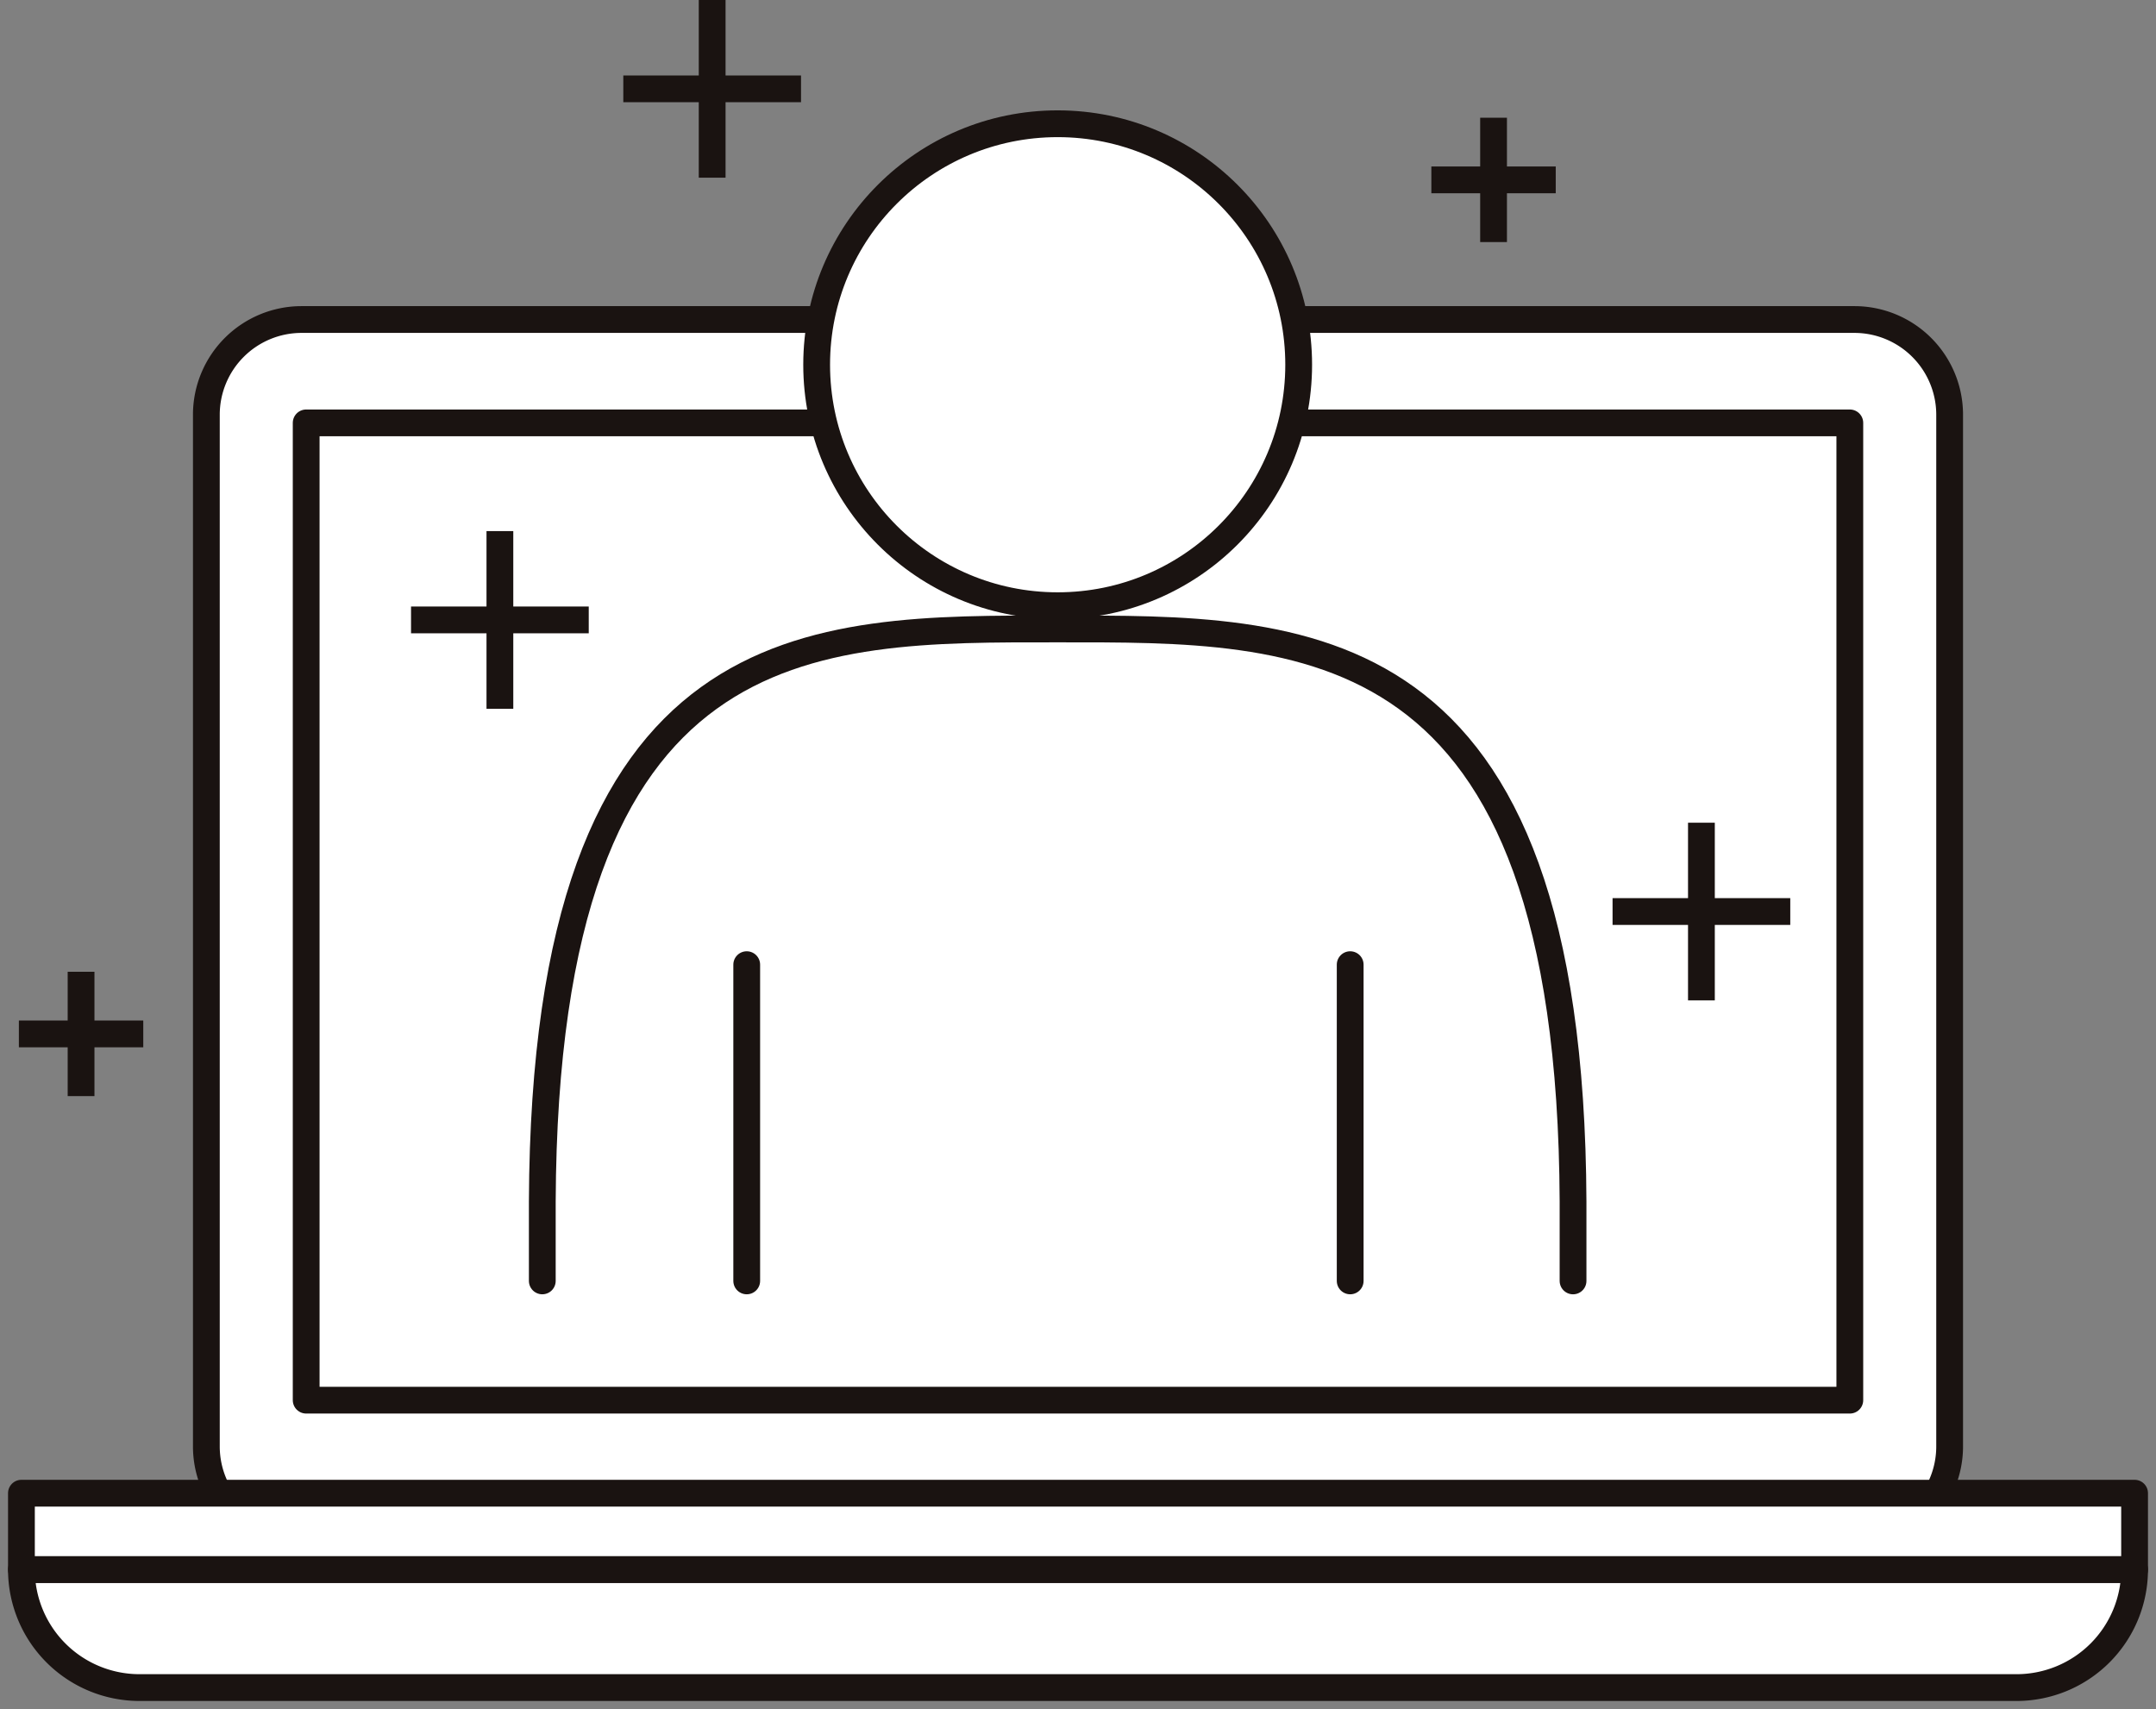
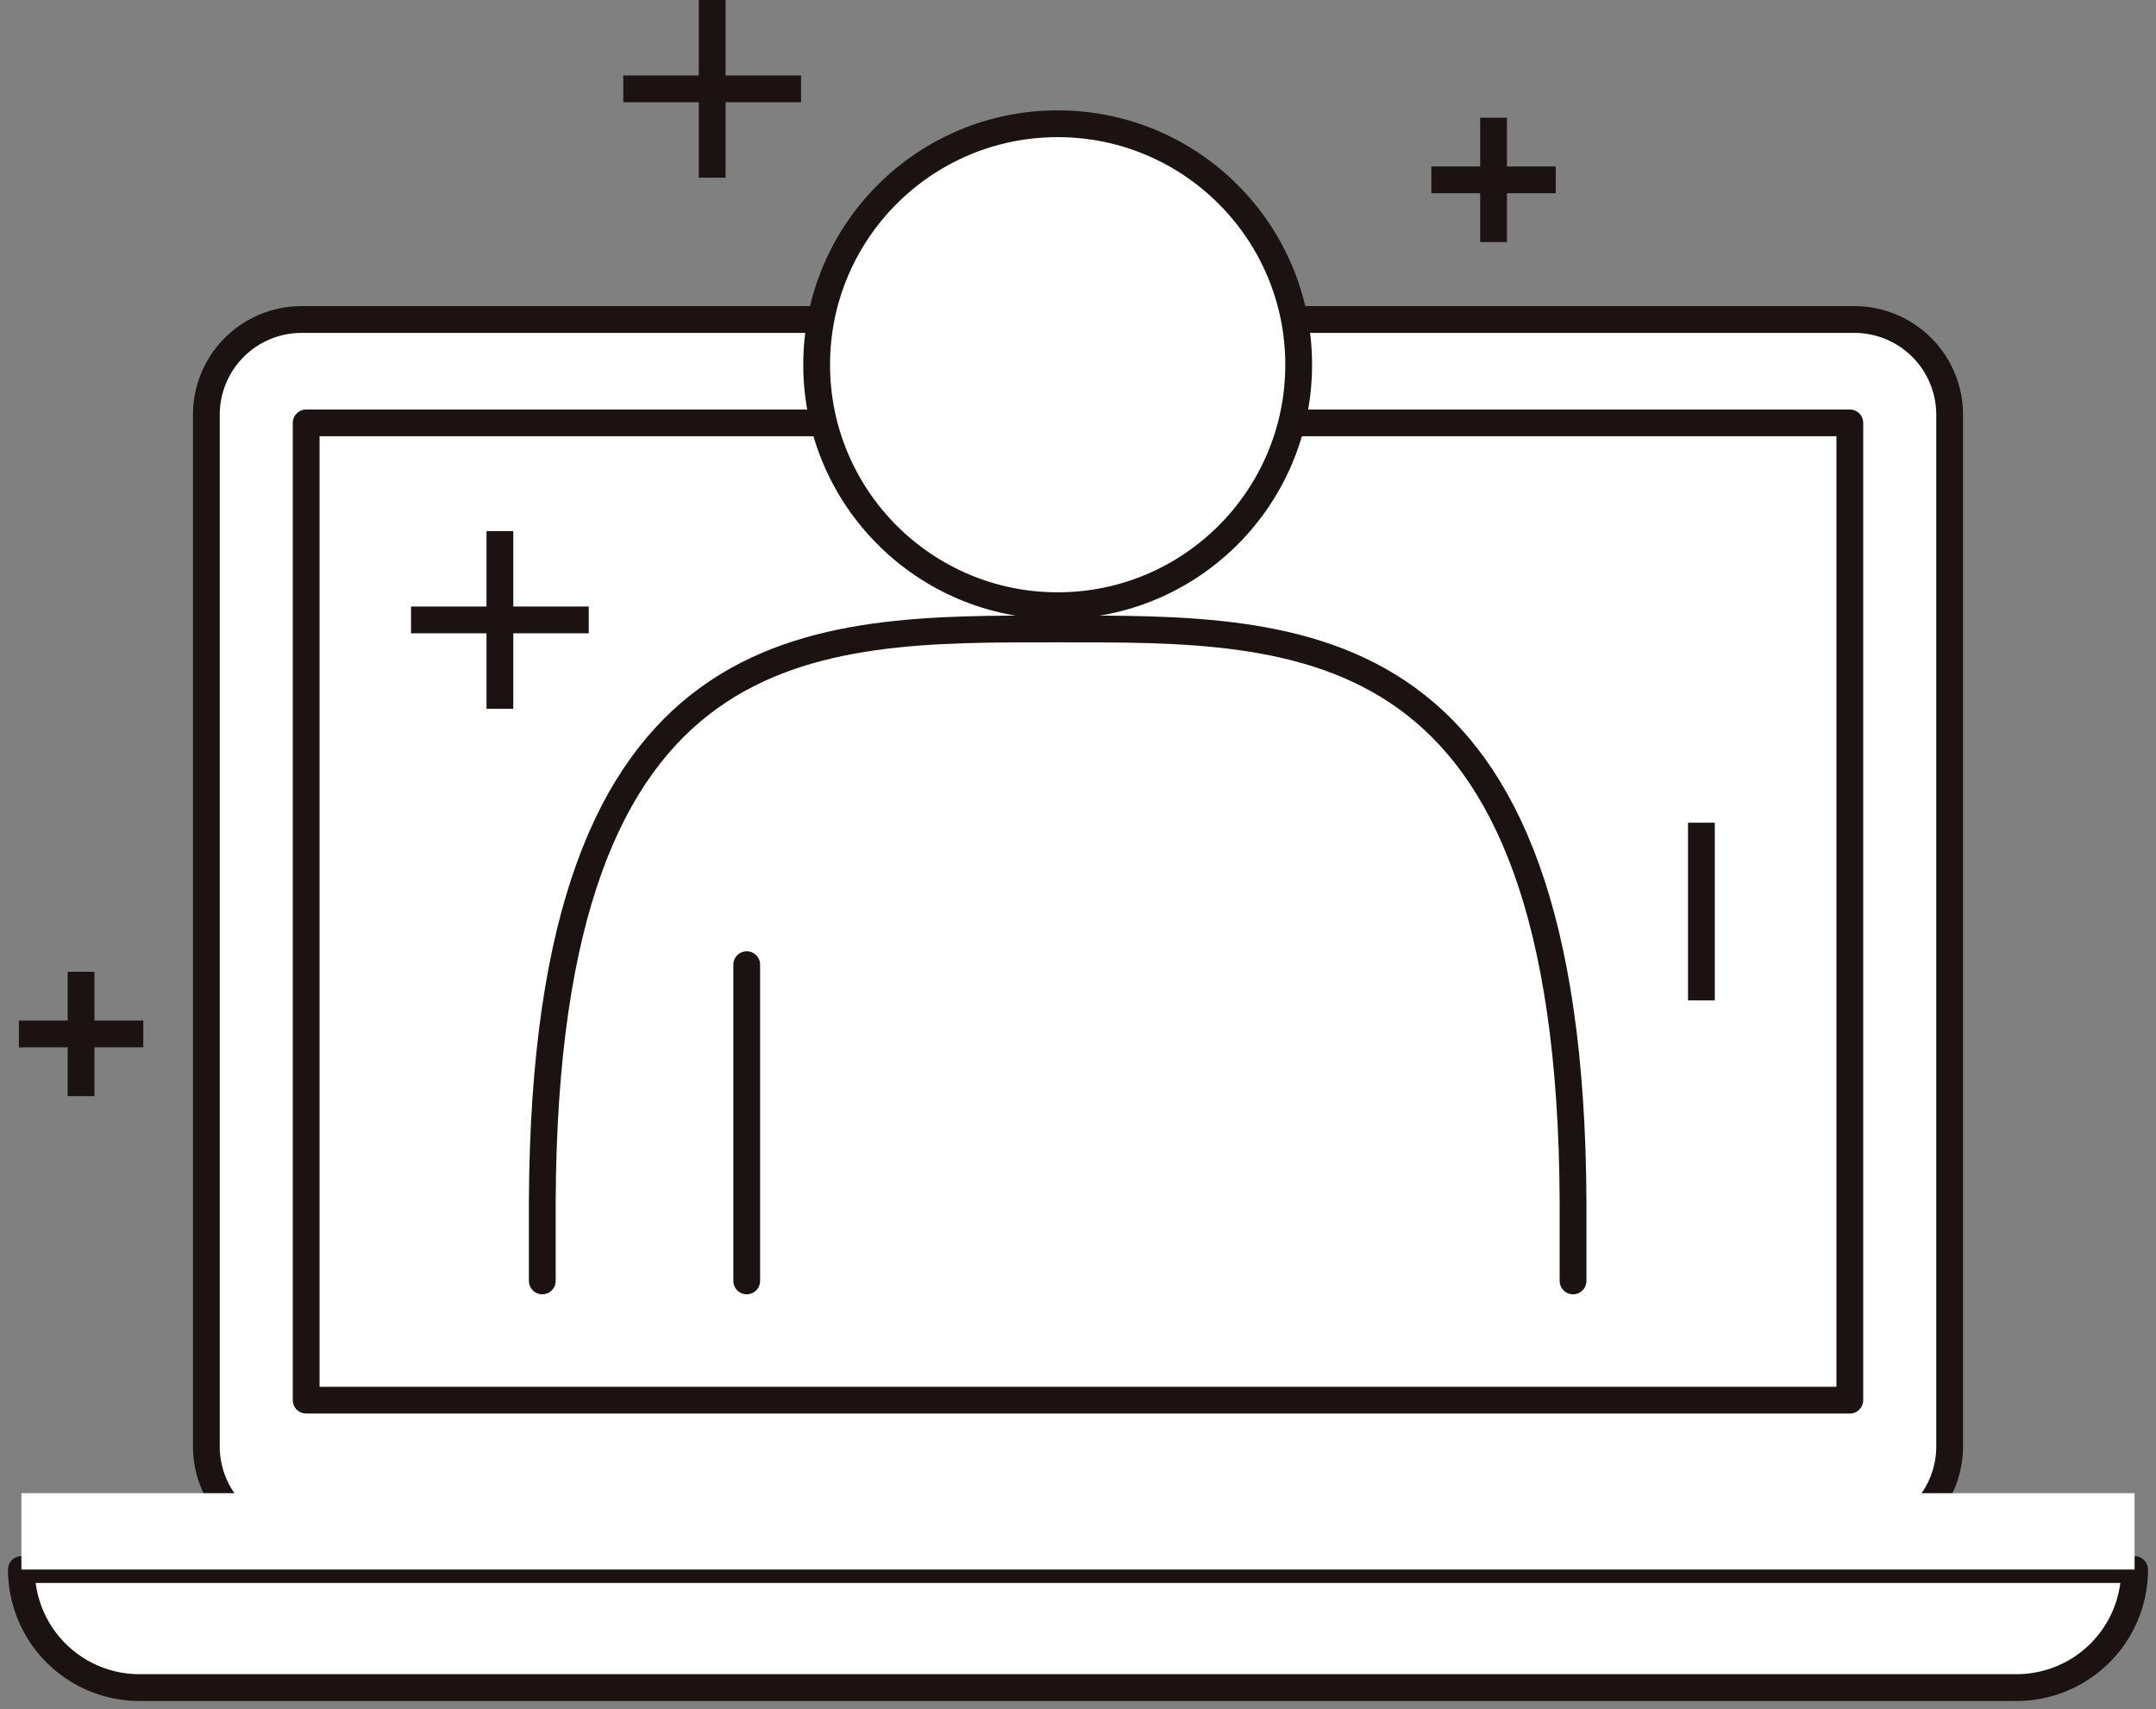
<svg xmlns="http://www.w3.org/2000/svg" width="159.704" height="126.613" viewBox="0 0 159.704 126.613">
  <rect x="0" y="0" width="159.704" height="126.613" fill="#808080" stroke="none" />
  <defs>
    <clipPath id="clip-path">
      <rect id="長方形_67" data-name="長方形 67" width="159.704" height="126.613" fill="none" />
    </clipPath>
  </defs>
  <g id="グループ_44" data-name="グループ 44" transform="translate(0)">
    <g id="グループ_43" data-name="グループ 43" transform="translate(0 0)" clip-path="url(#clip-path)">
-       <path id="長方形_61" data-name="長方形 61" d="M7.055,0H122.077a7.055,7.055,0,0,1,7.055,7.055V83.49a7.054,7.054,0,0,1-7.054,7.054H7.055A7.055,7.055,0,0,1,0,83.489V7.055A7.055,7.055,0,0,1,7.055,0Z" transform="translate(15.286 23.672)" fill="#fff" />
+       <path id="長方形_61" data-name="長方形 61" d="M7.055,0H122.077a7.055,7.055,0,0,1,7.055,7.055V83.49a7.054,7.054,0,0,1-7.054,7.054H7.055A7.055,7.055,0,0,1,0,83.489V7.055A7.055,7.055,0,0,1,7.055,0" transform="translate(15.286 23.672)" fill="#fff" />
      <path id="長方形_62" data-name="長方形 62" d="M7.055,0H122.077a7.055,7.055,0,0,1,7.055,7.055V83.49a7.054,7.054,0,0,1-7.054,7.054H7.055A7.055,7.055,0,0,1,0,83.489V7.055A7.055,7.055,0,0,1,7.055,0Z" transform="translate(15.286 23.672)" fill="none" stroke="#1a1311" stroke-linejoin="round" stroke-width="1.984" />
      <rect id="長方形_63" data-name="長方形 63" width="114.344" height="72.403" transform="translate(22.68 31.33)" fill="#fff" />
      <rect id="長方形_64" data-name="長方形 64" width="114.344" height="72.403" transform="translate(22.68 31.33)" fill="none" stroke="#1a1311" stroke-linejoin="round" stroke-width="1.984" />
      <path id="パス_54" data-name="パス 54" d="M148.777,81.445a8.745,8.745,0,0,0,8.746-8.744H.992a8.745,8.745,0,0,0,8.744,8.744Z" transform="translate(0.595 43.581)" fill="#fff" />
      <path id="パス_55" data-name="パス 55" d="M148.777,81.445a8.745,8.745,0,0,0,8.746-8.744H.992a8.745,8.745,0,0,0,8.744,8.744Z" transform="translate(0.595 43.581)" fill="none" stroke="#1a1311" stroke-linejoin="round" stroke-width="1.984" />
      <rect id="長方形_65" data-name="長方形 65" width="156.531" height="5.656" transform="translate(1.587 110.625)" fill="#fff" />
-       <rect id="長方形_66" data-name="長方形 66" width="156.531" height="5.656" transform="translate(1.587 110.625)" fill="none" stroke="#1a1311" stroke-linejoin="round" stroke-width="1.984" />
      <path id="パス_56" data-name="パス 56" d="M101.467,77.434V71.562c-.173-42.926-19.984-42.429-38.176-42.429s-38-.5-38.176,42.427v5.873" transform="translate(15.055 17.464)" fill="#fff" />
      <path id="パス_57" data-name="パス 57" d="M101.467,77.434V71.562c-.173-42.926-19.984-42.429-38.176-42.429s-38-.5-38.176,42.427v5.873" transform="translate(15.055 17.464)" fill="none" stroke="#1a1311" stroke-linecap="round" stroke-linejoin="round" stroke-width="1.984" />
      <path id="パス_58" data-name="パス 58" d="M73.527,23.585A17.853,17.853,0,1,1,55.674,5.732,17.852,17.852,0,0,1,73.527,23.585" transform="translate(22.672 3.436)" fill="#fff" />
      <circle id="楕円形_24" data-name="楕円形 24" cx="17.853" cy="17.853" r="17.853" transform="translate(60.493 9.168)" fill="none" stroke="#1a1311" stroke-linecap="round" stroke-linejoin="round" stroke-width="1.984" />
      <line id="線_37" data-name="線 37" y2="23.429" transform="translate(55.313 71.468)" fill="#fff" />
      <line id="線_38" data-name="線 38" y2="23.429" transform="translate(55.313 71.468)" fill="none" stroke="#1a1311" stroke-linecap="round" stroke-linejoin="round" stroke-width="1.984" />
-       <line id="線_39" data-name="線 39" y2="23.429" transform="translate(100.014 71.468)" fill="#fff" />
-       <line id="線_40" data-name="線 40" y2="23.429" transform="translate(100.014 71.468)" fill="none" stroke="#1a1311" stroke-linecap="round" stroke-linejoin="round" stroke-width="1.984" />
      <line id="線_41" data-name="線 41" x2="9.214" transform="translate(106.026 13.327)" fill="none" stroke="#1a1311" stroke-linejoin="round" stroke-width="1.984" />
      <line id="線_42" data-name="線 42" y2="9.214" transform="translate(110.634 8.72)" fill="none" stroke="#1a1311" stroke-linejoin="round" stroke-width="1.984" />
      <line id="線_43" data-name="線 43" x2="13.164" transform="translate(46.171 6.582)" fill="none" stroke="#1a1311" stroke-linejoin="round" stroke-width="1.984" />
      <line id="線_44" data-name="線 44" y2="13.164" transform="translate(52.753 0)" fill="none" stroke="#1a1311" stroke-linejoin="round" stroke-width="1.984" />
      <line id="線_45" data-name="線 45" x2="13.164" transform="translate(30.447 45.927)" fill="none" stroke="#1a1311" stroke-linejoin="round" stroke-width="1.984" />
      <line id="線_46" data-name="線 46" y2="13.164" transform="translate(37.029 39.345)" fill="none" stroke="#1a1311" stroke-linejoin="round" stroke-width="1.984" />
      <line id="線_47" data-name="線 47" x2="9.214" transform="translate(1.398 76.6)" fill="none" stroke="#1a1311" stroke-linejoin="round" stroke-width="1.984" />
      <line id="線_48" data-name="線 48" y2="9.214" transform="translate(6.005 71.993)" fill="none" stroke="#1a1311" stroke-linejoin="round" stroke-width="1.984" />
-       <line id="線_49" data-name="線 49" x2="13.164" transform="translate(119.449 67.532)" fill="none" stroke="#1a1311" stroke-linejoin="round" stroke-width="1.984" />
      <line id="線_50" data-name="線 50" y2="13.164" transform="translate(126.031 60.95)" fill="none" stroke="#1a1311" stroke-linejoin="round" stroke-width="1.984" />
    </g>
  </g>
</svg>